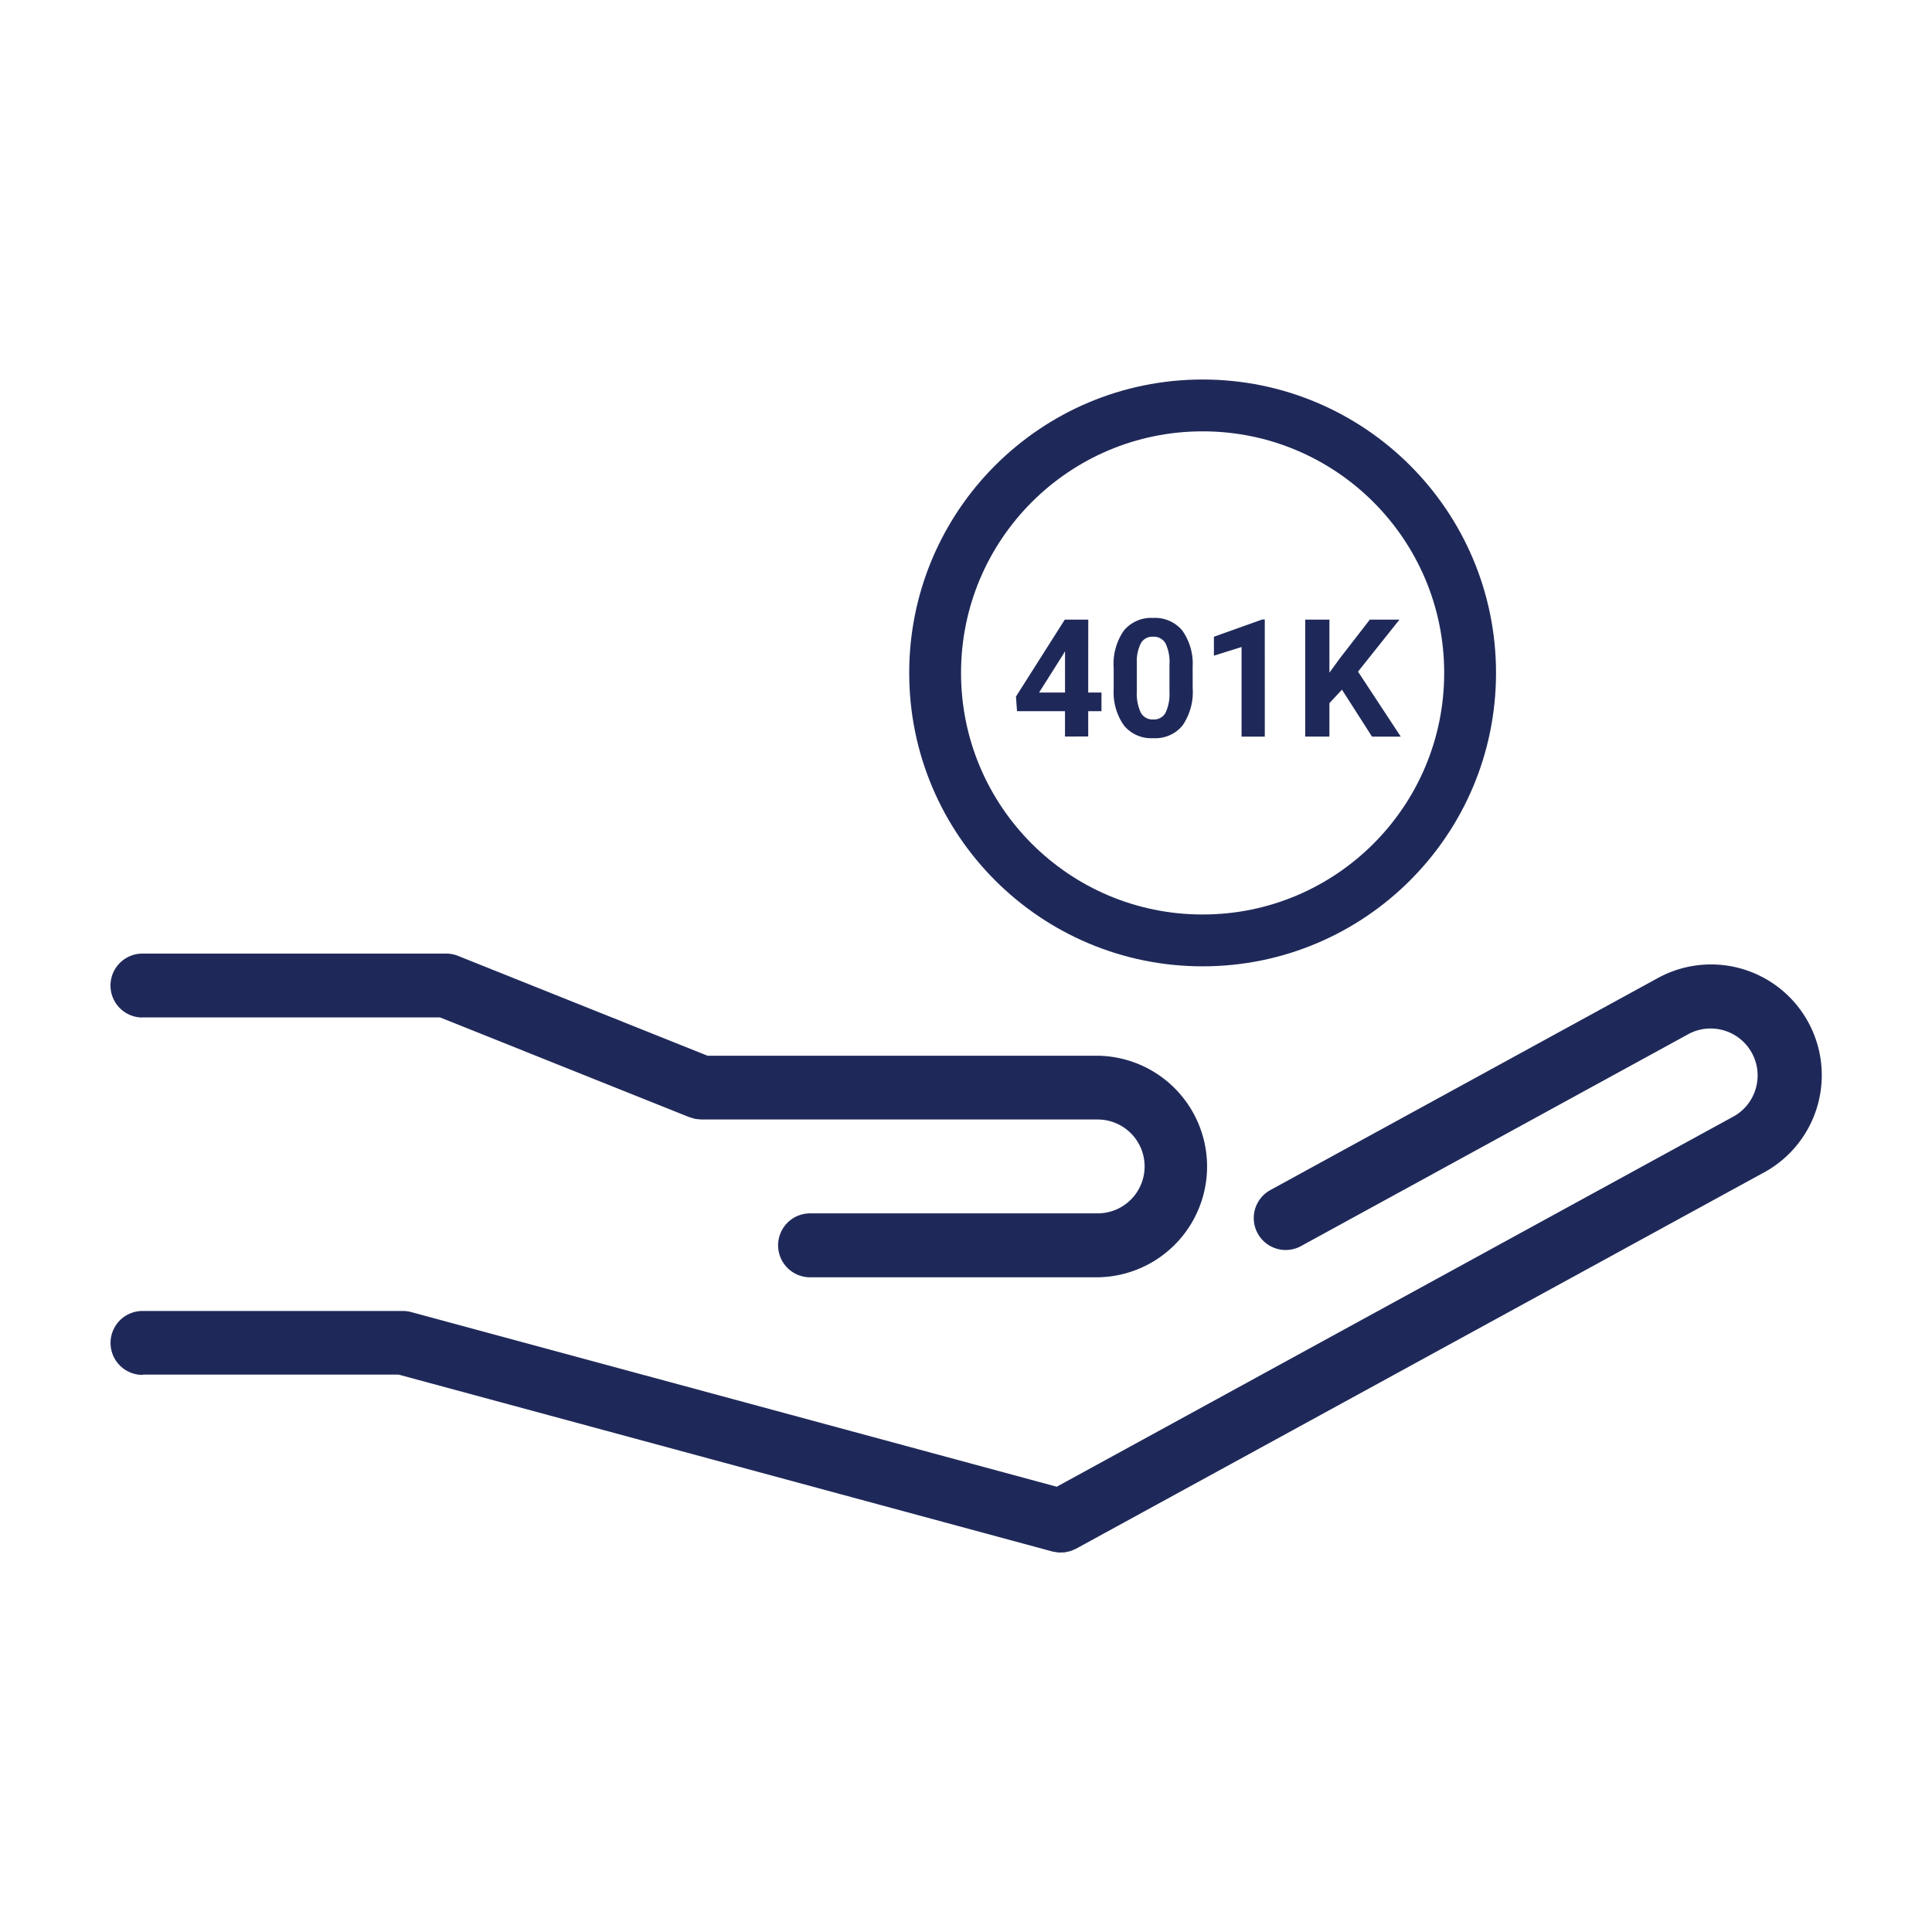
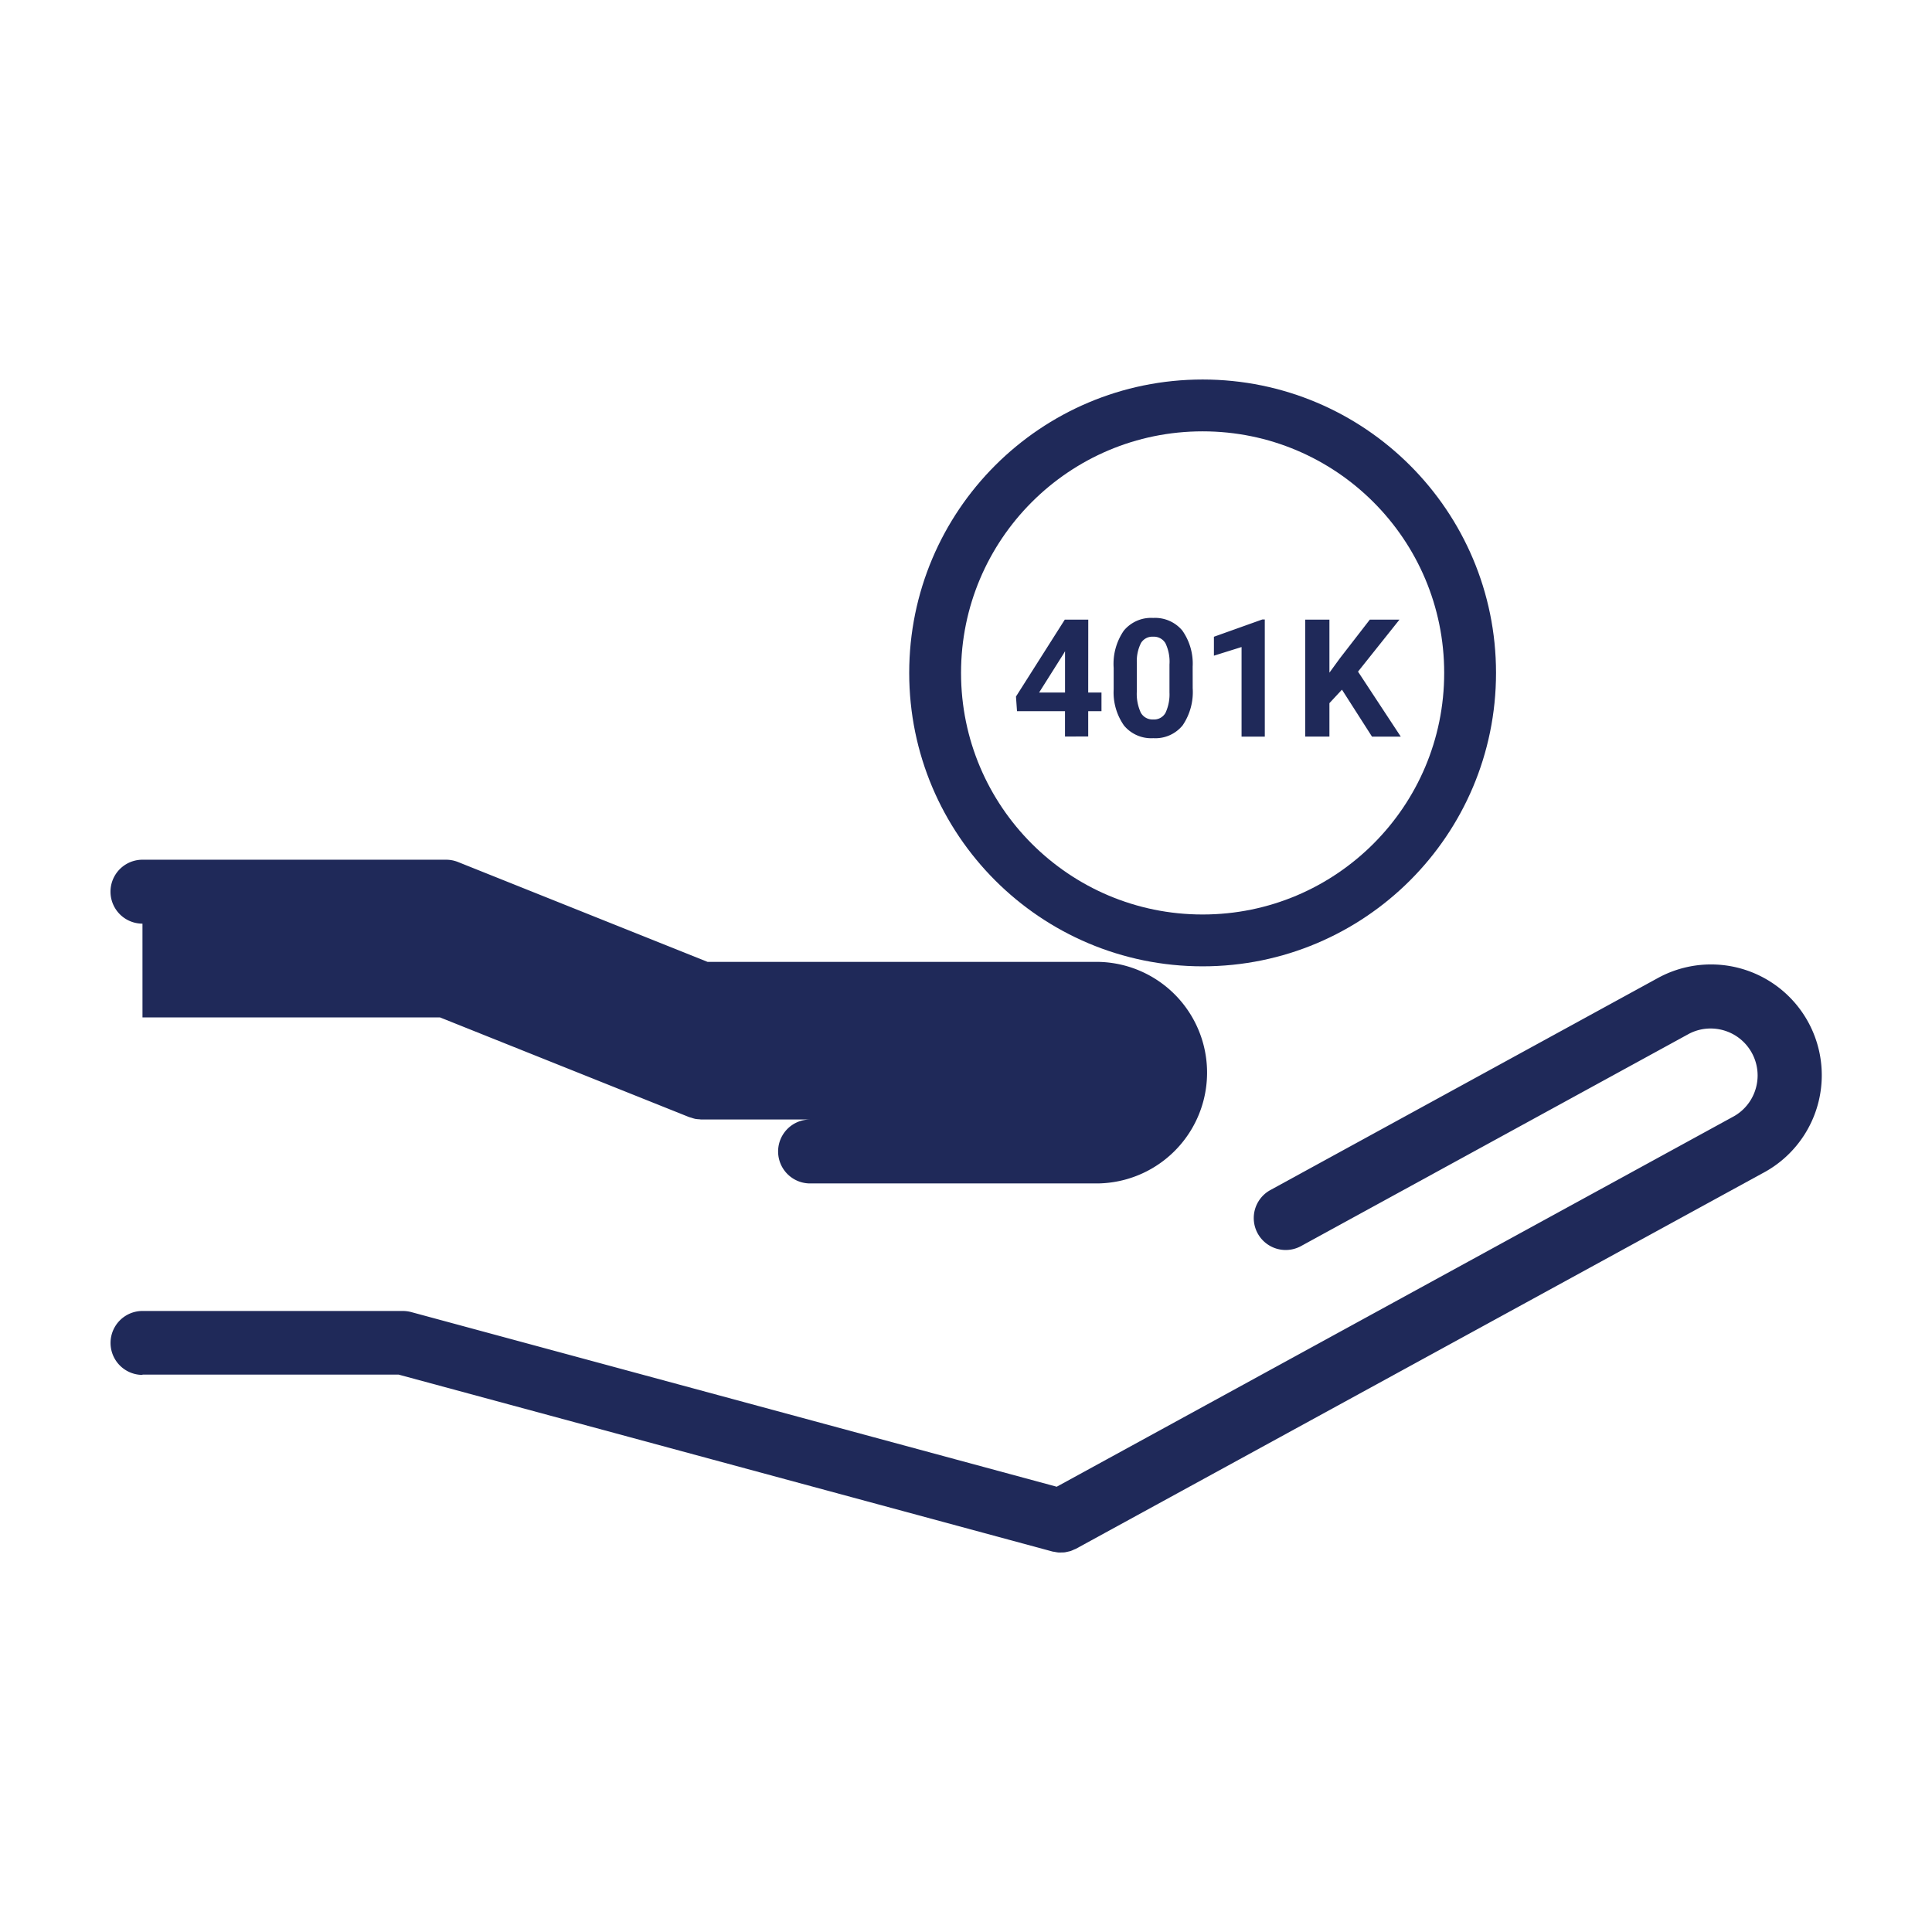
<svg xmlns="http://www.w3.org/2000/svg" width="111.814" height="111.814" viewBox="0 0 111.814 111.814">
  <g id="_401K_Icon" data-name="401K Icon" transform="translate(0)">
    <g id="Group_695" data-name="Group 695" transform="translate(0 0)">
      <path id="Path_1001" data-name="Path 1001" d="M230.156,309.4v13.234a1.46,1.46,0,0,1-1.46,1.46h-5.8a1.46,1.46,0,1,1,0-2.92h4.338v-14.2a1.453,1.453,0,0,1,.249-.816,55.82,55.82,0,1,0,2.671,3.239Z" transform="translate(-129.792 -287.381)" fill="none" />
    </g>
    <g id="_401k_Icon-2" data-name="401k Icon" transform="translate(-1352.967 -6540.602)">
-       <path id="Path_4376" data-name="Path 4376" d="M1470.463,2307.922h17.218l5.975,2.391,8.433,3.374.006,0,.029.011c.037.015.076.02.114.033a1.79,1.79,0,0,0,.225.065,1.768,1.768,0,0,0,.208.021c.047,0,.092.014.14.014h22.934a2.716,2.716,0,0,1,0,5.432H1509.1a1.848,1.848,0,0,0,0,3.7h16.644a6.412,6.412,0,0,0,0-12.823h-22.578l-14.444-5.78a1.863,1.863,0,0,0-.686-.132h-17.574a1.848,1.848,0,0,0,0,3.7Z" transform="translate(-109.25 4291.562)" fill="#1f2959" />
+       <path id="Path_4376" data-name="Path 4376" d="M1470.463,2307.922h17.218l5.975,2.391,8.433,3.374.006,0,.029.011c.037.015.076.02.114.033a1.79,1.79,0,0,0,.225.065,1.768,1.768,0,0,0,.208.021c.047,0,.092.014.14.014h22.934H1509.1a1.848,1.848,0,0,0,0,3.7h16.644a6.412,6.412,0,0,0,0-12.823h-22.578l-14.444-5.78a1.863,1.863,0,0,0-.686-.132h-17.574a1.848,1.848,0,0,0,0,3.7Z" transform="translate(-109.25 4291.562)" fill="#1f2959" />
      <path id="Path_4377" data-name="Path 4377" d="M1470.463,2331.281h14.82l13.369,3.617,24.473,6.622c.043.012.086.013.13.021a1.907,1.907,0,0,0,.211.035,1.7,1.7,0,0,0,.173,0,1.846,1.846,0,0,0,.187-.007c.061-.007.12-.023.179-.036s.115-.023.172-.041a1.805,1.805,0,0,0,.191-.081c.042-.019.085-.031.126-.053l39.713-21.721v0a6.41,6.41,0,0,0-5.931-11.366l-.038.02-22.522,12.323a1.848,1.848,0,0,0,1.774,3.242h0l22.489-12.305a2.7,2.7,0,0,1,1.237-.3,2.746,2.746,0,0,1,1.4.385,2.723,2.723,0,0,1,1.323,2.329,2.738,2.738,0,0,1-.385,1.4,2.692,2.692,0,0,1-1.083,1.018l-.036.02-36.193,19.8-2.867,1.568-37.36-10.108a1.941,1.941,0,0,0-.483-.064h-15.067a1.848,1.848,0,0,0,0,3.7Z" transform="translate(-109.25 4288.875)" fill="#1f2959" />
      <g id="Group_1146" data-name="Group 1146" transform="translate(1405.587 6562.566)">
        <path id="Path_4427" data-name="Path 4427" d="M10.555,12.02h.768V13.1h-.768v1.465H9.211V13.1H6.434l-.06-.847L9.2,7.8h1.358Zm-2.842,0h1.5V9.629l-.088.154Zm8.889-.251a3.431,3.431,0,0,1-.581,2.149,2.03,2.03,0,0,1-1.7.744,2.044,2.044,0,0,1-1.693-.73,3.331,3.331,0,0,1-.6-2.093V10.592a3.386,3.386,0,0,1,.588-2.154,2.045,2.045,0,0,1,1.7-.735A2.047,2.047,0,0,1,16,8.431a3.32,3.32,0,0,1,.6,2.091ZM15.258,10.4a2.48,2.48,0,0,0-.23-1.227.778.778,0,0,0-.719-.384.764.764,0,0,0-.7.366,2.321,2.321,0,0,0-.24,1.143v1.648a2.6,2.6,0,0,0,.226,1.232.768.768,0,0,0,.723.4.755.755,0,0,0,.712-.386,2.541,2.541,0,0,0,.228-1.183Zm5.517,4.171H19.43V9.387l-1.6.5V8.792l2.8-1h.144Zm4.466-2.717-.726.781v1.935h-1.4V7.8h1.4v3.07l.614-.842L26.854,7.8h1.716l-2.4,3.01,2.475,3.763H26.98Z" transform="translate(-0.195 6.096)" fill="#1f2959" />
        <g id="Ellipse_188" data-name="Ellipse 188" transform="translate(0 0)" fill="none" stroke="#1f2959" stroke-width="3">
-           <circle cx="16.981" cy="16.981" r="16.981" stroke="none" />
          <circle cx="16.981" cy="16.981" r="15.481" fill="none" />
        </g>
      </g>
    </g>
  </g>
</svg>